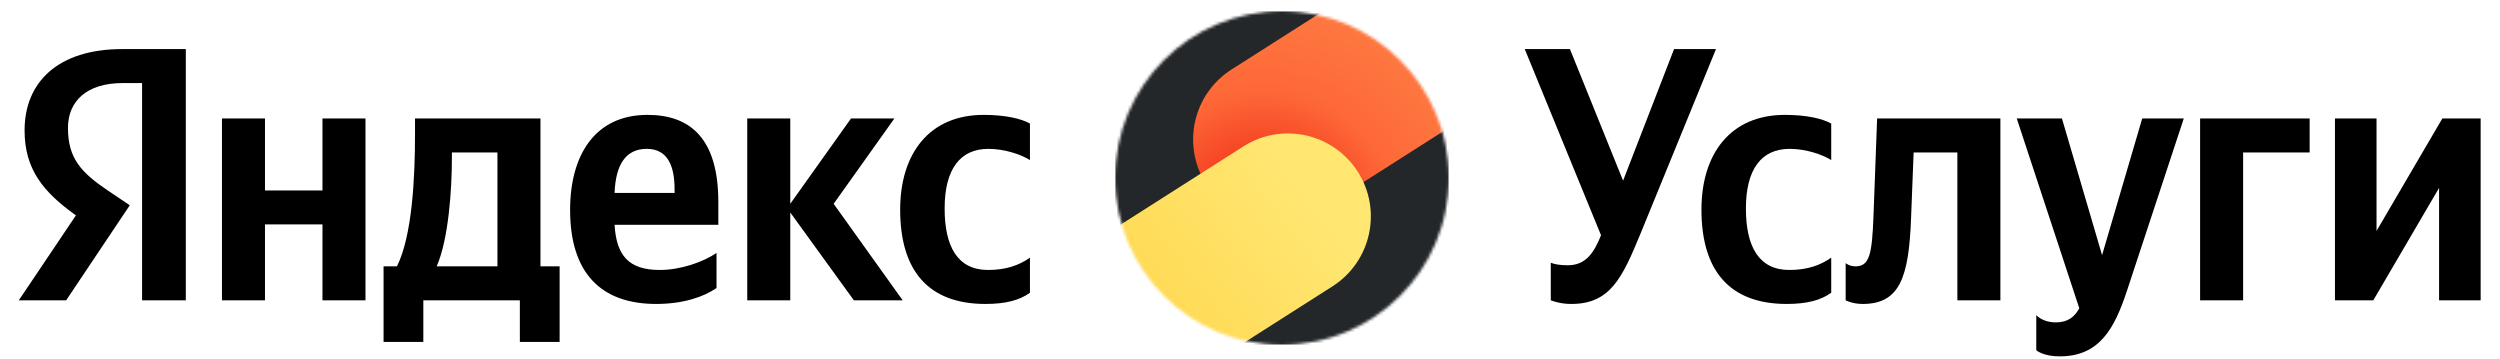
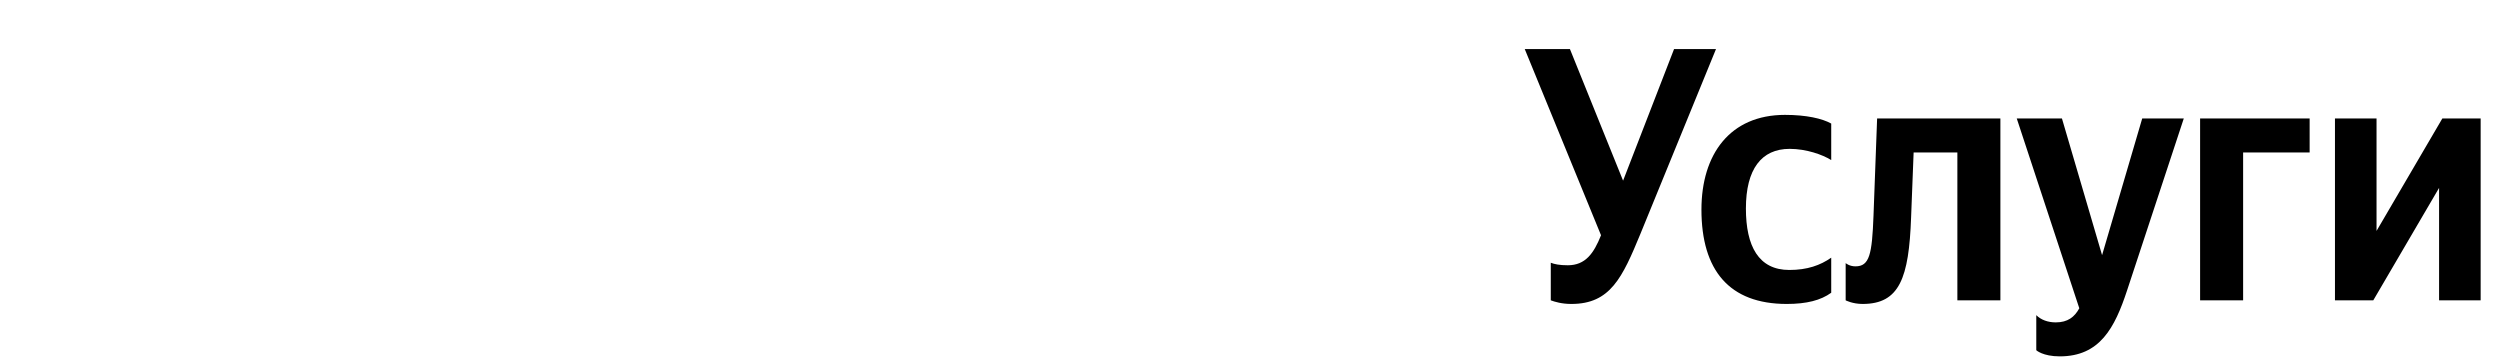
<svg xmlns="http://www.w3.org/2000/svg" width="899" height="129" viewBox="0 0 899 129" fill="none">
-   <path d="M51.09 108H66.82V17.65H43.94C20.93 17.65 8.84 29.48 8.84 46.9C8.84 60.81 15.47 69 27.3 77.45L6.76 108H23.79L46.67 73.81L38.74 68.48C29.12 61.98 24.44 56.91 24.44 45.99C24.44 36.37 31.2 29.87 44.07 29.87H51.09V108ZM354.38 109.3C361.53 109.3 366.6 108 370.37 105.27V92.66C366.47 95.39 361.79 97.08 355.29 97.08C344.24 97.08 339.69 88.5 339.69 74.98C339.69 60.81 345.28 53.53 355.42 53.53C361.4 53.53 367.25 55.61 370.37 57.56V44.43C367.12 42.61 361.4 41.31 353.73 41.31C333.97 41.31 323.7 55.48 323.7 75.37C323.7 97.21 333.71 109.3 354.38 109.3ZM257.66 103.58V90.97C252.85 94.22 244.79 97.08 237.25 97.08C225.94 97.08 221.65 91.75 221 80.83H258.31V72.64C258.31 49.89 248.3 41.31 232.83 41.31C213.98 41.31 205.01 55.74 205.01 75.5C205.01 98.25 216.19 109.3 235.95 109.3C245.83 109.3 253.11 106.7 257.66 103.58ZM307.06 108H324.61L299.78 73.29L321.62 42.61H306.02L284.18 73.29V42.61H268.71V108H284.18V76.41L307.06 108ZM201.24 95.78H194.35V42.61H149.24V48.2C149.24 64.19 148.2 84.86 142.74 95.78H137.93V122.95H152.23V108H186.94V122.95H201.24V95.78ZM115.96 42.61V68.48H95.29V42.61H79.82V108H95.29V80.7H115.96V108H131.43V42.61H115.96ZM232.57 53.53C240.24 53.53 242.58 59.9 242.58 68.09V69.39H221C221.39 58.99 225.16 53.53 232.57 53.53ZM178.88 95.78H157.04C161.33 85.9 162.5 68.09 162.5 56.78V54.83H178.88V95.78Z" fill="black" />
  <mask id="mask0_444_17163" style="mask-type:alpha" maskUnits="userSpaceOnUse" x="401" y="4" width="120" height="120">
-     <circle cx="461" cy="64" r="60" fill="white" />
-   </mask>
+     </mask>
  <g mask="url(#mask0_444_17163)">
    <path d="M478.303 4H401V82.035V84L403.5 83.406L432.85 64.709L433.845 61.11C428.514 48.979 432.674 34.441 444.196 27.1L476.532 6.5L478.303 4Z" fill="#242729" />
-     <path d="M521 124L521 43.431L518.5 44.559L489.16 63.251L488.164 66.85C493.495 78.981 489.335 93.519 477.813 100.86L445.414 121.5L443.5 124L446.143 124H521Z" fill="#242729" />
    <path d="M442.853 24.992C428.961 33.842 424.874 52.278 433.724 66.17C442.574 80.062 461.01 84.149 474.902 75.299L521 45.931V4H475.803L442.853 24.992Z" fill="url(#paint0_radial_444_17163)" />
-     <path d="M446.143 124H401V82.035L447.107 52.661C460.999 43.811 479.435 47.898 488.285 61.79C497.136 75.682 493.048 94.118 479.156 102.968L446.143 124Z" fill="url(#paint1_linear_444_17163)" />
  </g>
  <path d="M557.66 108C559.09 108.52 561.56 109.3 565.07 109.3C579.11 109.3 583.4 99.81 589.9 84.08L617.07 17.65H601.99L583.66 64.97L564.55 17.65H548.3L575.73 84.6C573.13 91.1 570.14 95.39 563.77 95.39C560.78 95.39 558.96 95 557.66 94.48V108ZM642.518 109.3C649.668 109.3 654.738 108 658.508 105.27V92.66C654.608 95.39 649.928 97.08 643.428 97.08C632.378 97.08 627.828 88.5 627.828 74.98C627.828 60.81 633.418 53.53 643.558 53.53C649.538 53.53 655.388 55.61 658.508 57.56V44.43C655.258 42.61 649.538 41.31 641.868 41.31C622.108 41.31 611.838 55.48 611.838 75.37C611.838 97.21 621.848 109.3 642.518 109.3ZM663.7 94.61V108C663.7 108 666.17 109.3 669.81 109.3C683.07 109.3 686.45 99.94 687.23 78.23L688.14 54.83H703.87V108H719.34V42.61H675.01L673.71 77.58C673.19 91.49 672.28 95.78 667.21 95.78C665 95.78 663.7 94.61 663.7 94.61ZM740.697 128.15C755.127 128.15 760.457 117.88 764.877 104.49L785.287 42.61H770.337L755.907 91.75L741.477 42.61H725.227L747.717 110.86C746.027 113.98 743.557 115.93 739.267 115.93C736.407 115.93 733.937 115.02 732.247 113.33V125.94C732.247 125.94 734.587 128.15 740.697 128.15ZM791.156 42.61V108H806.626V54.83H830.546V42.61H791.156ZM839.652 42.61V108H853.432L877.092 67.57V108H892.042V42.61H878.262L854.602 83.04V42.61H839.652Z" fill="black" />
  <defs>
    <radialGradient id="paint0_radial_444_17163" cx="0" cy="0" r="1" gradientUnits="userSpaceOnUse" gradientTransform="translate(456 79) rotate(-49.545) scale(100.176 104.788)">
      <stop stop-color="#EA190F" />
      <stop offset="0.453" stop-color="#FE6837" />
      <stop offset="1" stop-color="#FF8548" />
    </radialGradient>
    <linearGradient id="paint1_linear_444_17163" x1="458.5" y1="54" x2="397.07" y2="101.882" gradientUnits="userSpaceOnUse">
      <stop stop-color="#FFE772" />
      <stop offset="1" stop-color="#FFD851" />
    </linearGradient>
  </defs>
</svg>